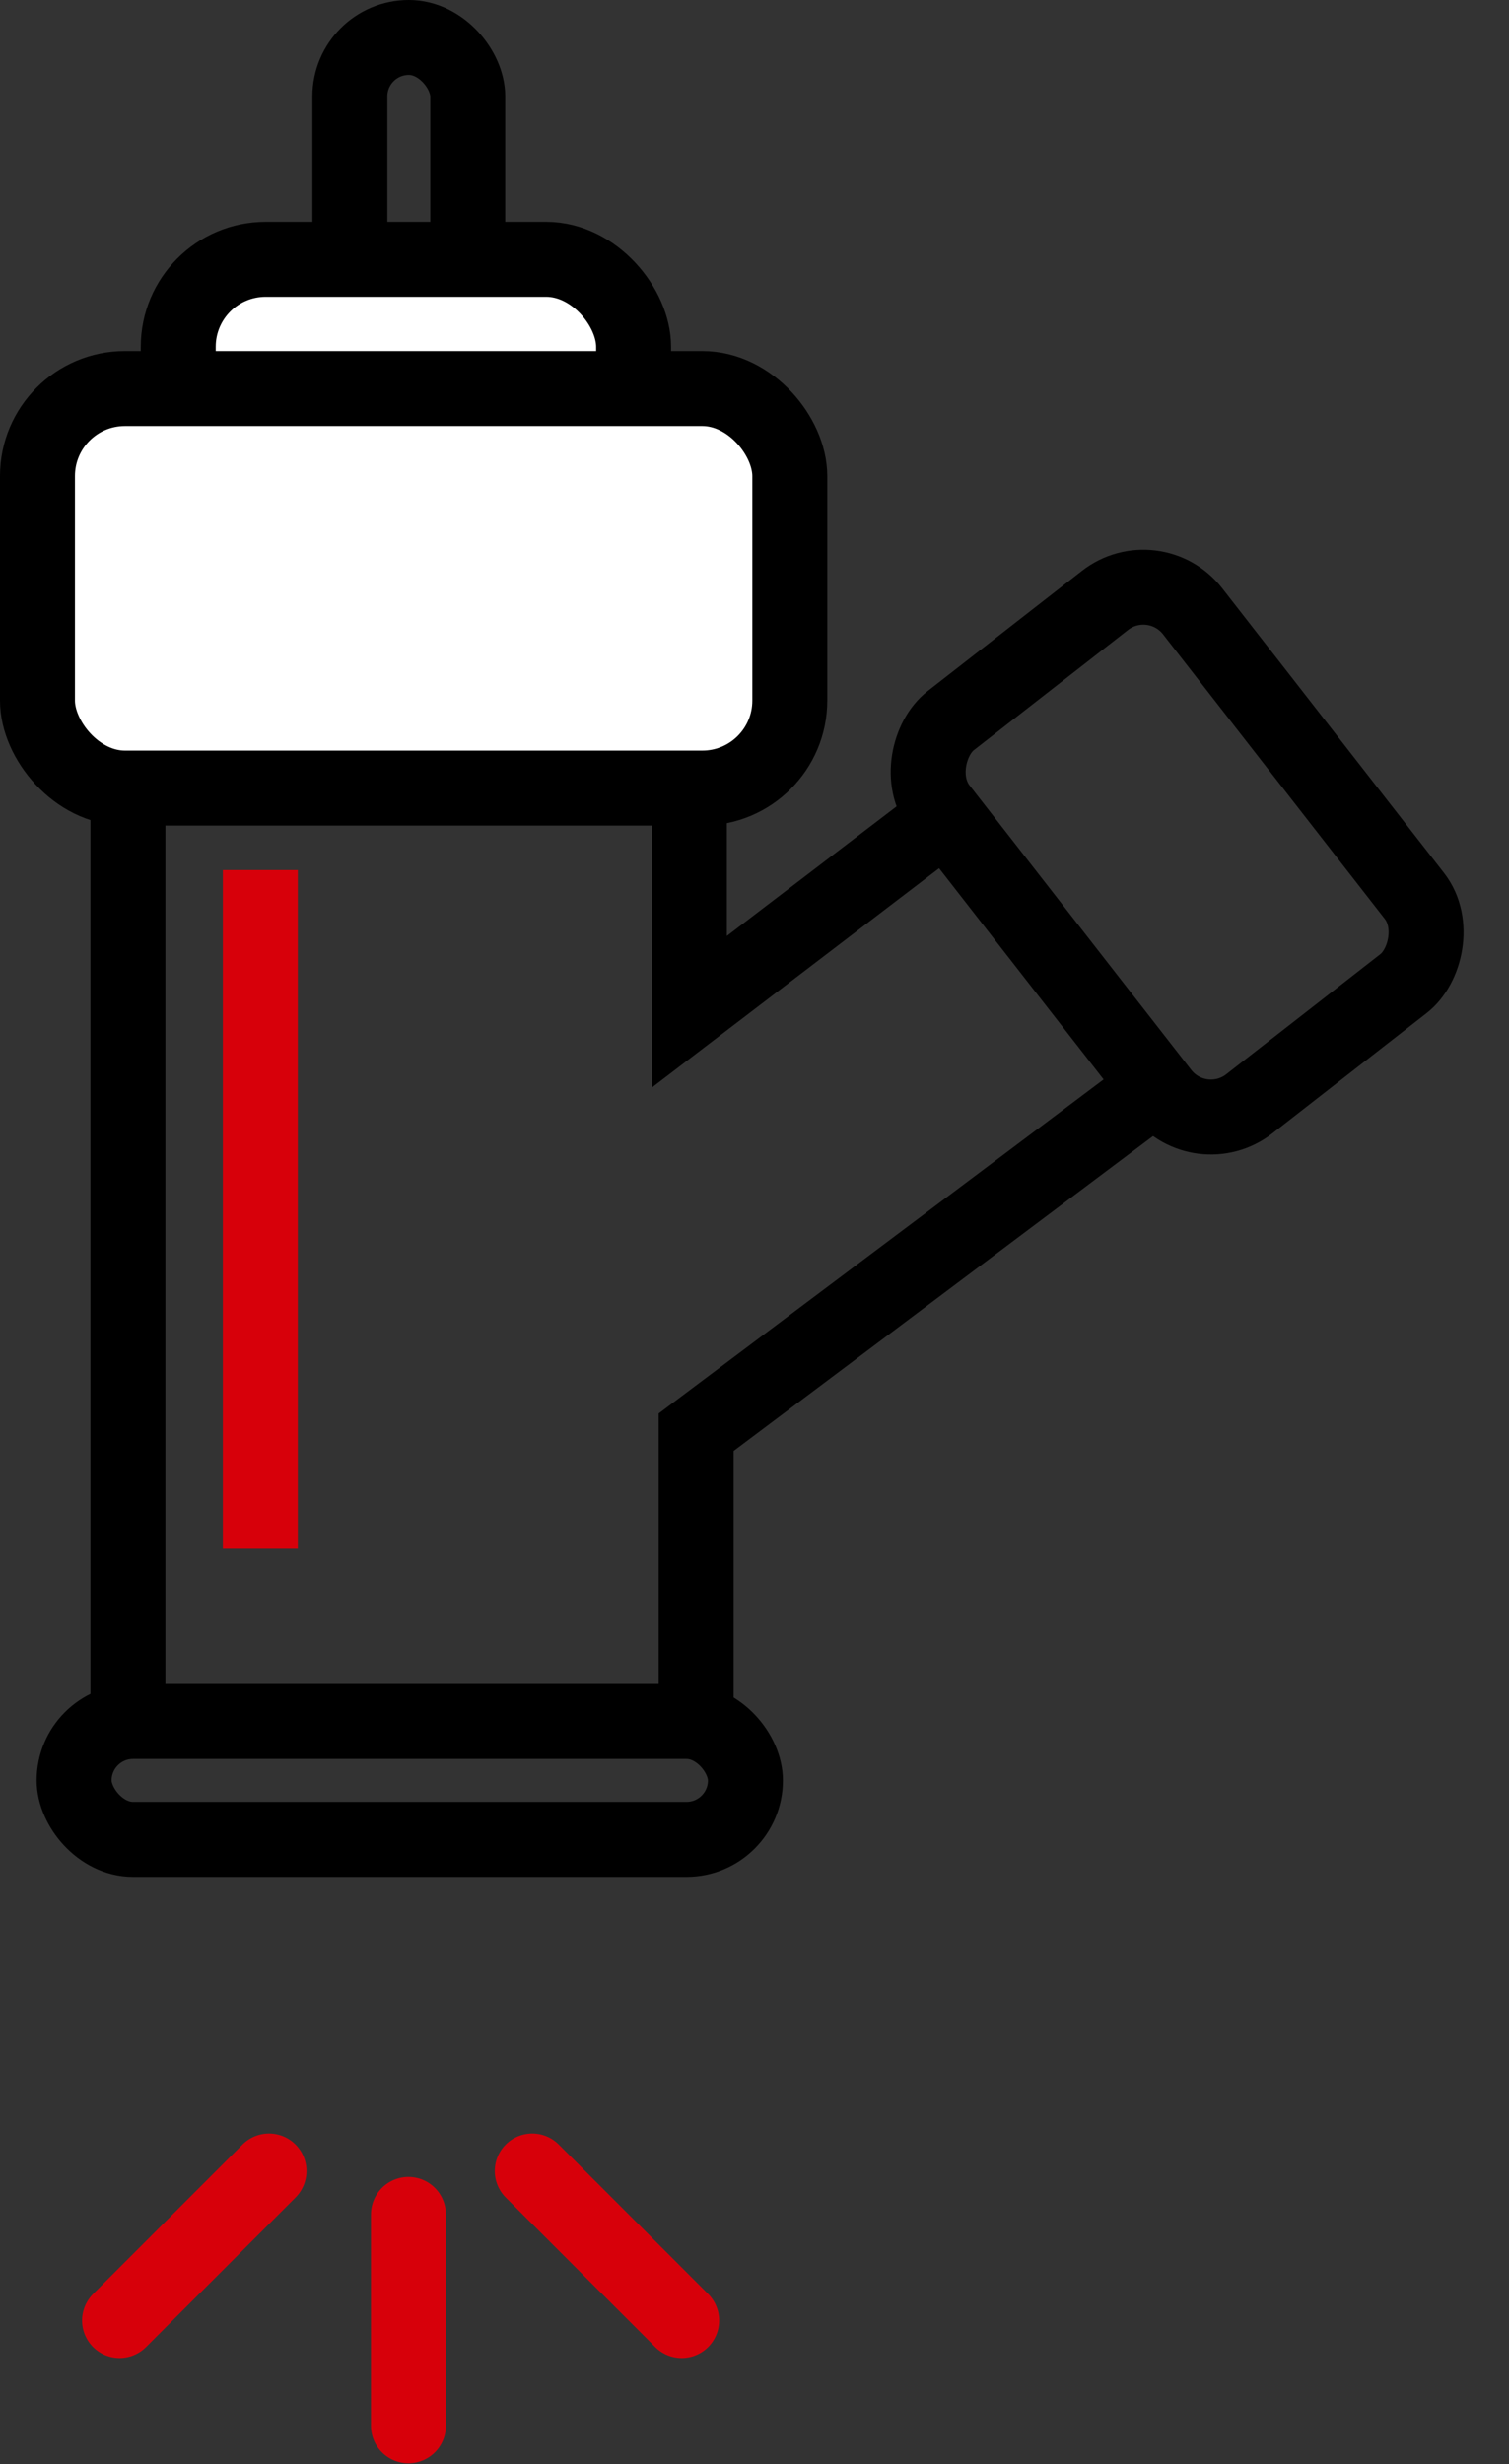
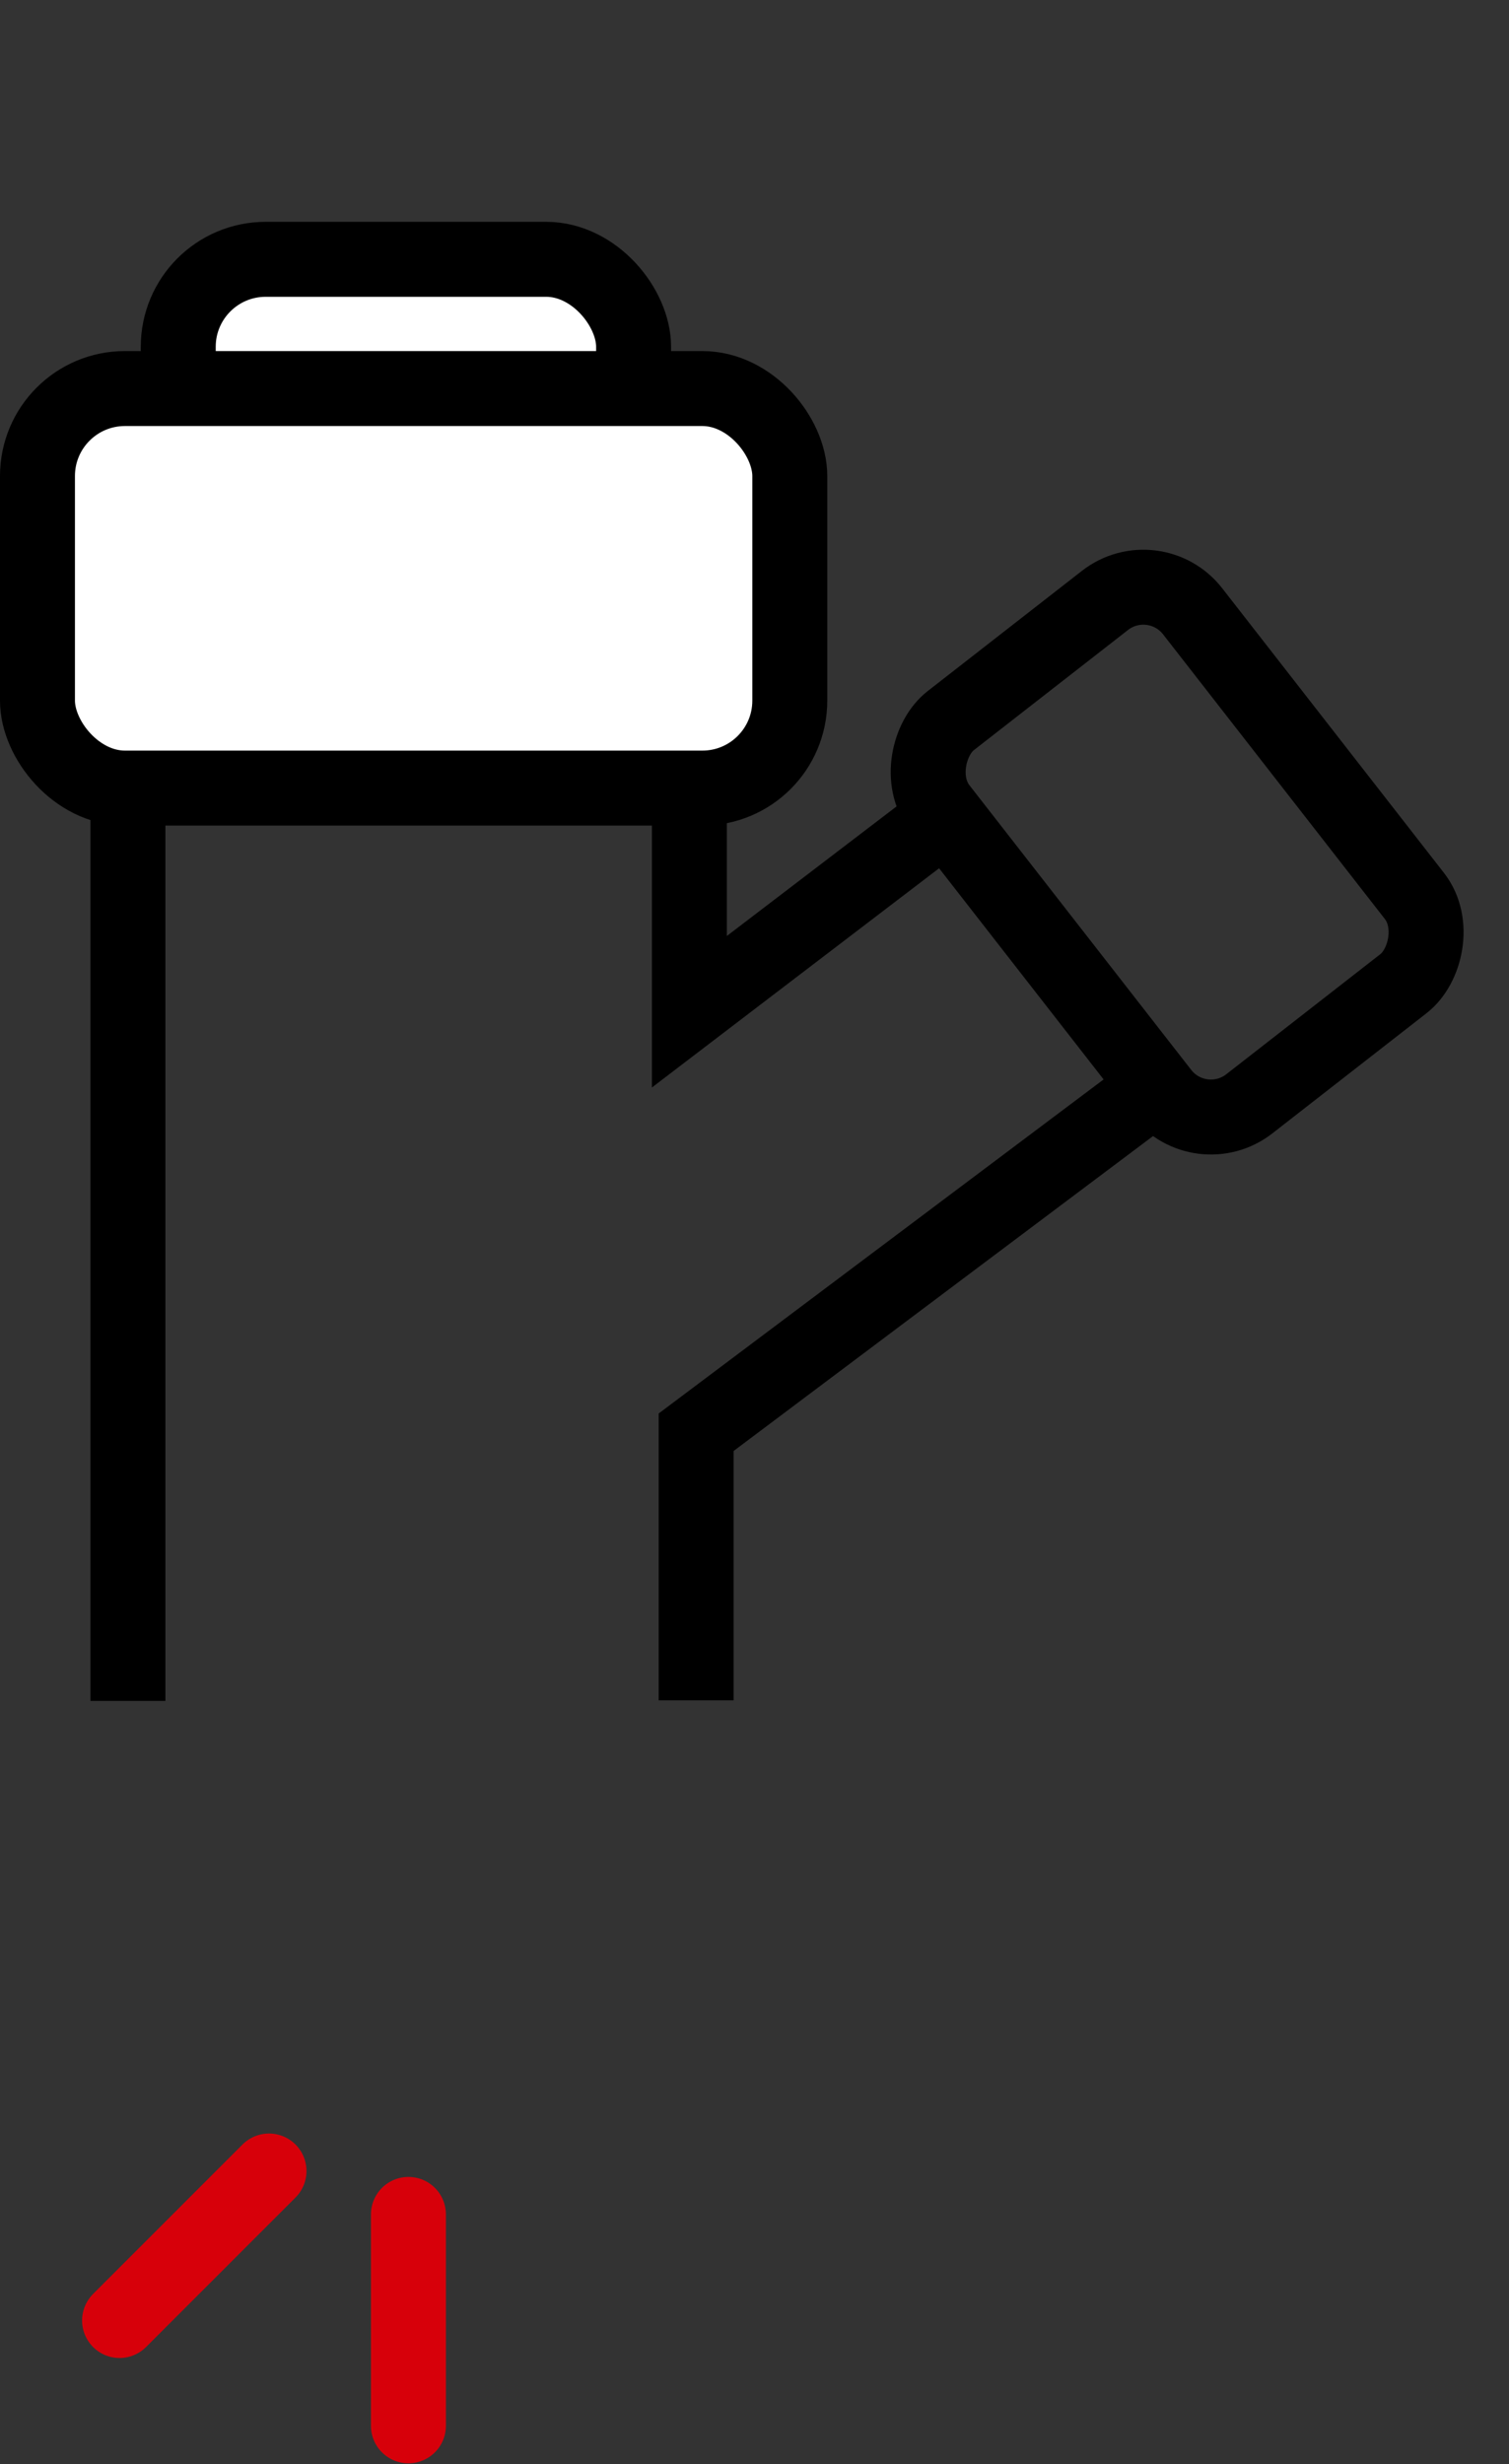
<svg xmlns="http://www.w3.org/2000/svg" width="302" height="493" viewBox="0 0 302 493" fill="none">
  <rect x="0" y="0" width="302" height="493" fill="#333333" stroke="none" />
  <path d="M25.601 168.538L25.601 332.81" stroke="black" stroke-width="15" stroke-linecap="square" />
  <path d="M137.97 168.845V202.421L181.966 168.845" stroke="black" stroke-width="15" stroke-linecap="square" />
  <path d="M223.648 223.261L139.322 286.554V332.694" stroke="black" stroke-width="15" stroke-linecap="square" />
-   <path d="M52.102 181.581V302.377" stroke="#D7000A" stroke-width="15" stroke-linecap="square" />
-   <path d="M106.518 434.365L136.427 464.275" stroke="#D7000A" stroke-width="15" stroke-linecap="round" />
  <path d="M53.837 434.365L23.927 464.275" stroke="#D7000A" stroke-width="15" stroke-linecap="round" />
  <path d="M81.739 443.049V485.347" stroke="#D7000A" stroke-width="15" stroke-linecap="round" />
-   <rect x="14.832" y="344.418" width="134.355" height="23.593" rx="11.796" stroke="black" stroke-width="15" />
-   <rect x="70.02" y="7.5" width="23.593" height="55.239" rx="11.796" stroke="black" stroke-width="15" />
  <rect x="35.673" y="51.882" width="91.131" height="55.239" rx="17.5" fill="white" stroke="black" stroke-width="15" />
  <rect x="7.5" y="77.739" width="150.564" height="79.939" rx="17.5" fill="white" stroke="black" stroke-width="15" />
  <mask id="path-12-inside-1_23_804" fill="white">
    <rect x="101.113" y="369.336" width="50.943" height="38.593" rx="10" transform="rotate(90 101.113 369.336)" />
  </mask>
  <rect x="101.113" y="369.336" width="50.943" height="38.593" rx="10" transform="rotate(90 101.113 369.336)" stroke="black" stroke-width="30" mask="url(#path-12-inside-1_23_804)" />
  <rect x="231" y="112.444" width="97.201" height="64.127" rx="12.5" transform="rotate(52.07 231 112.444)" stroke="black" stroke-width="15" />
</svg>